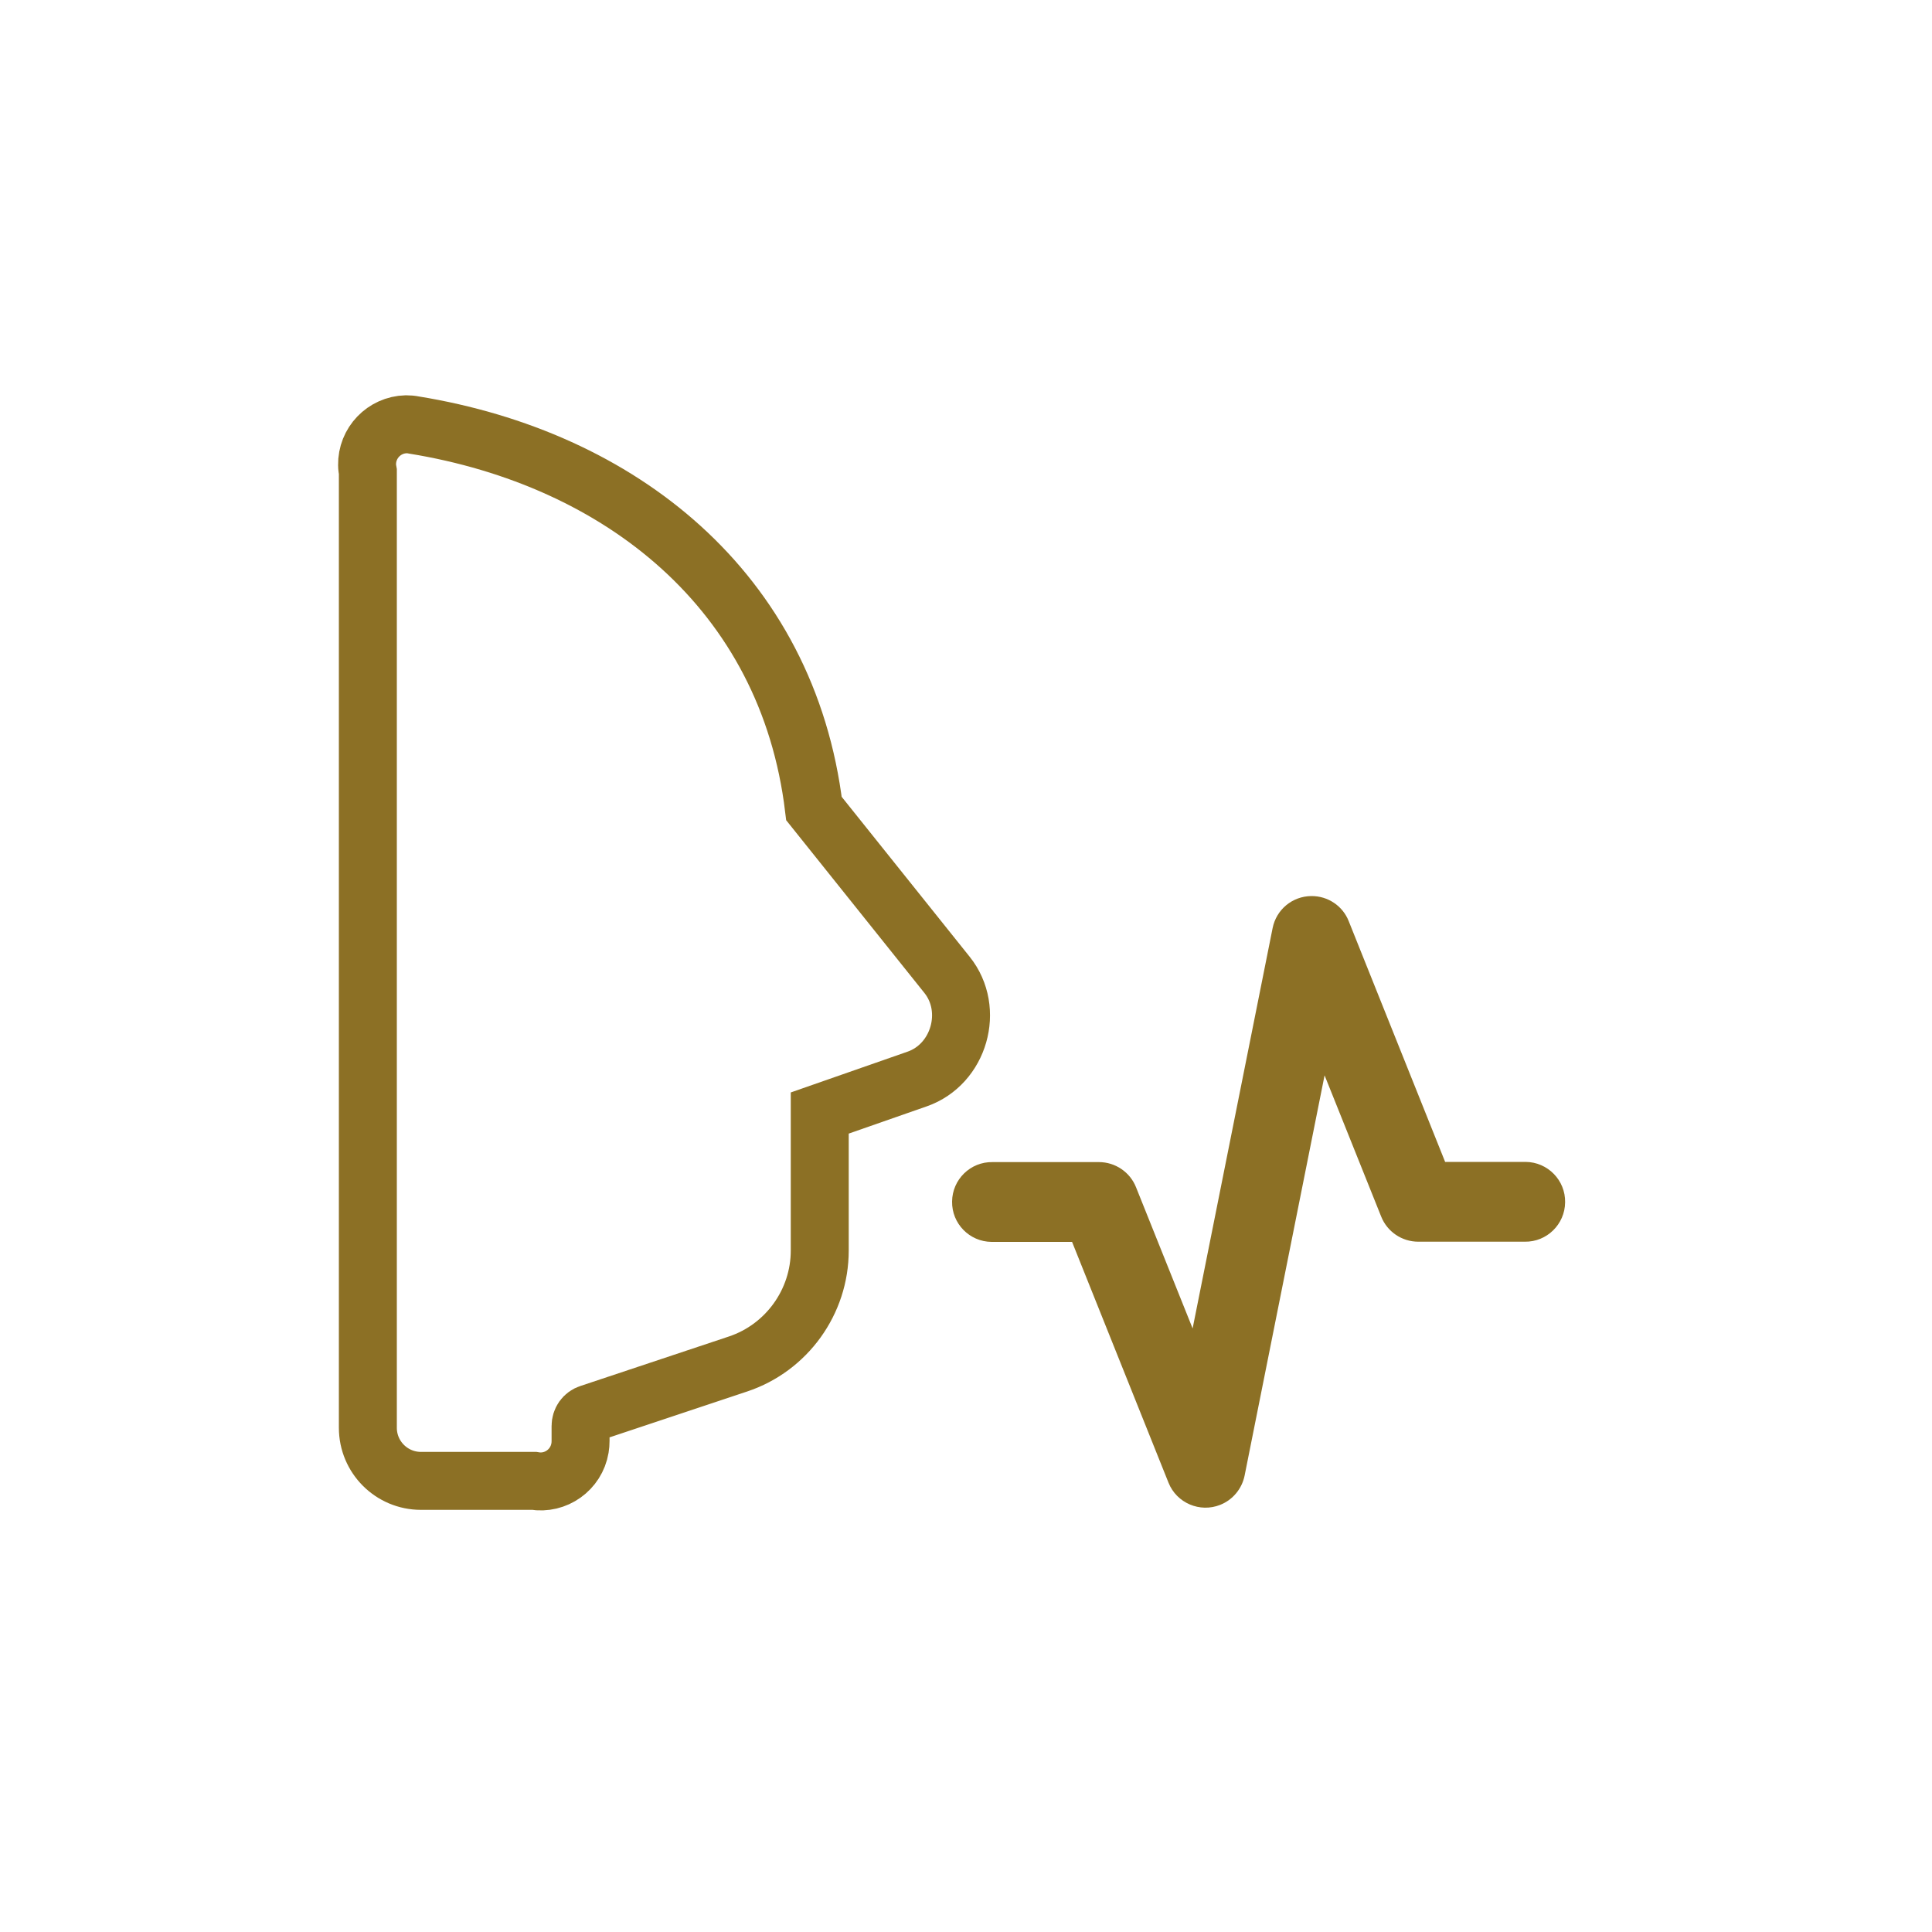
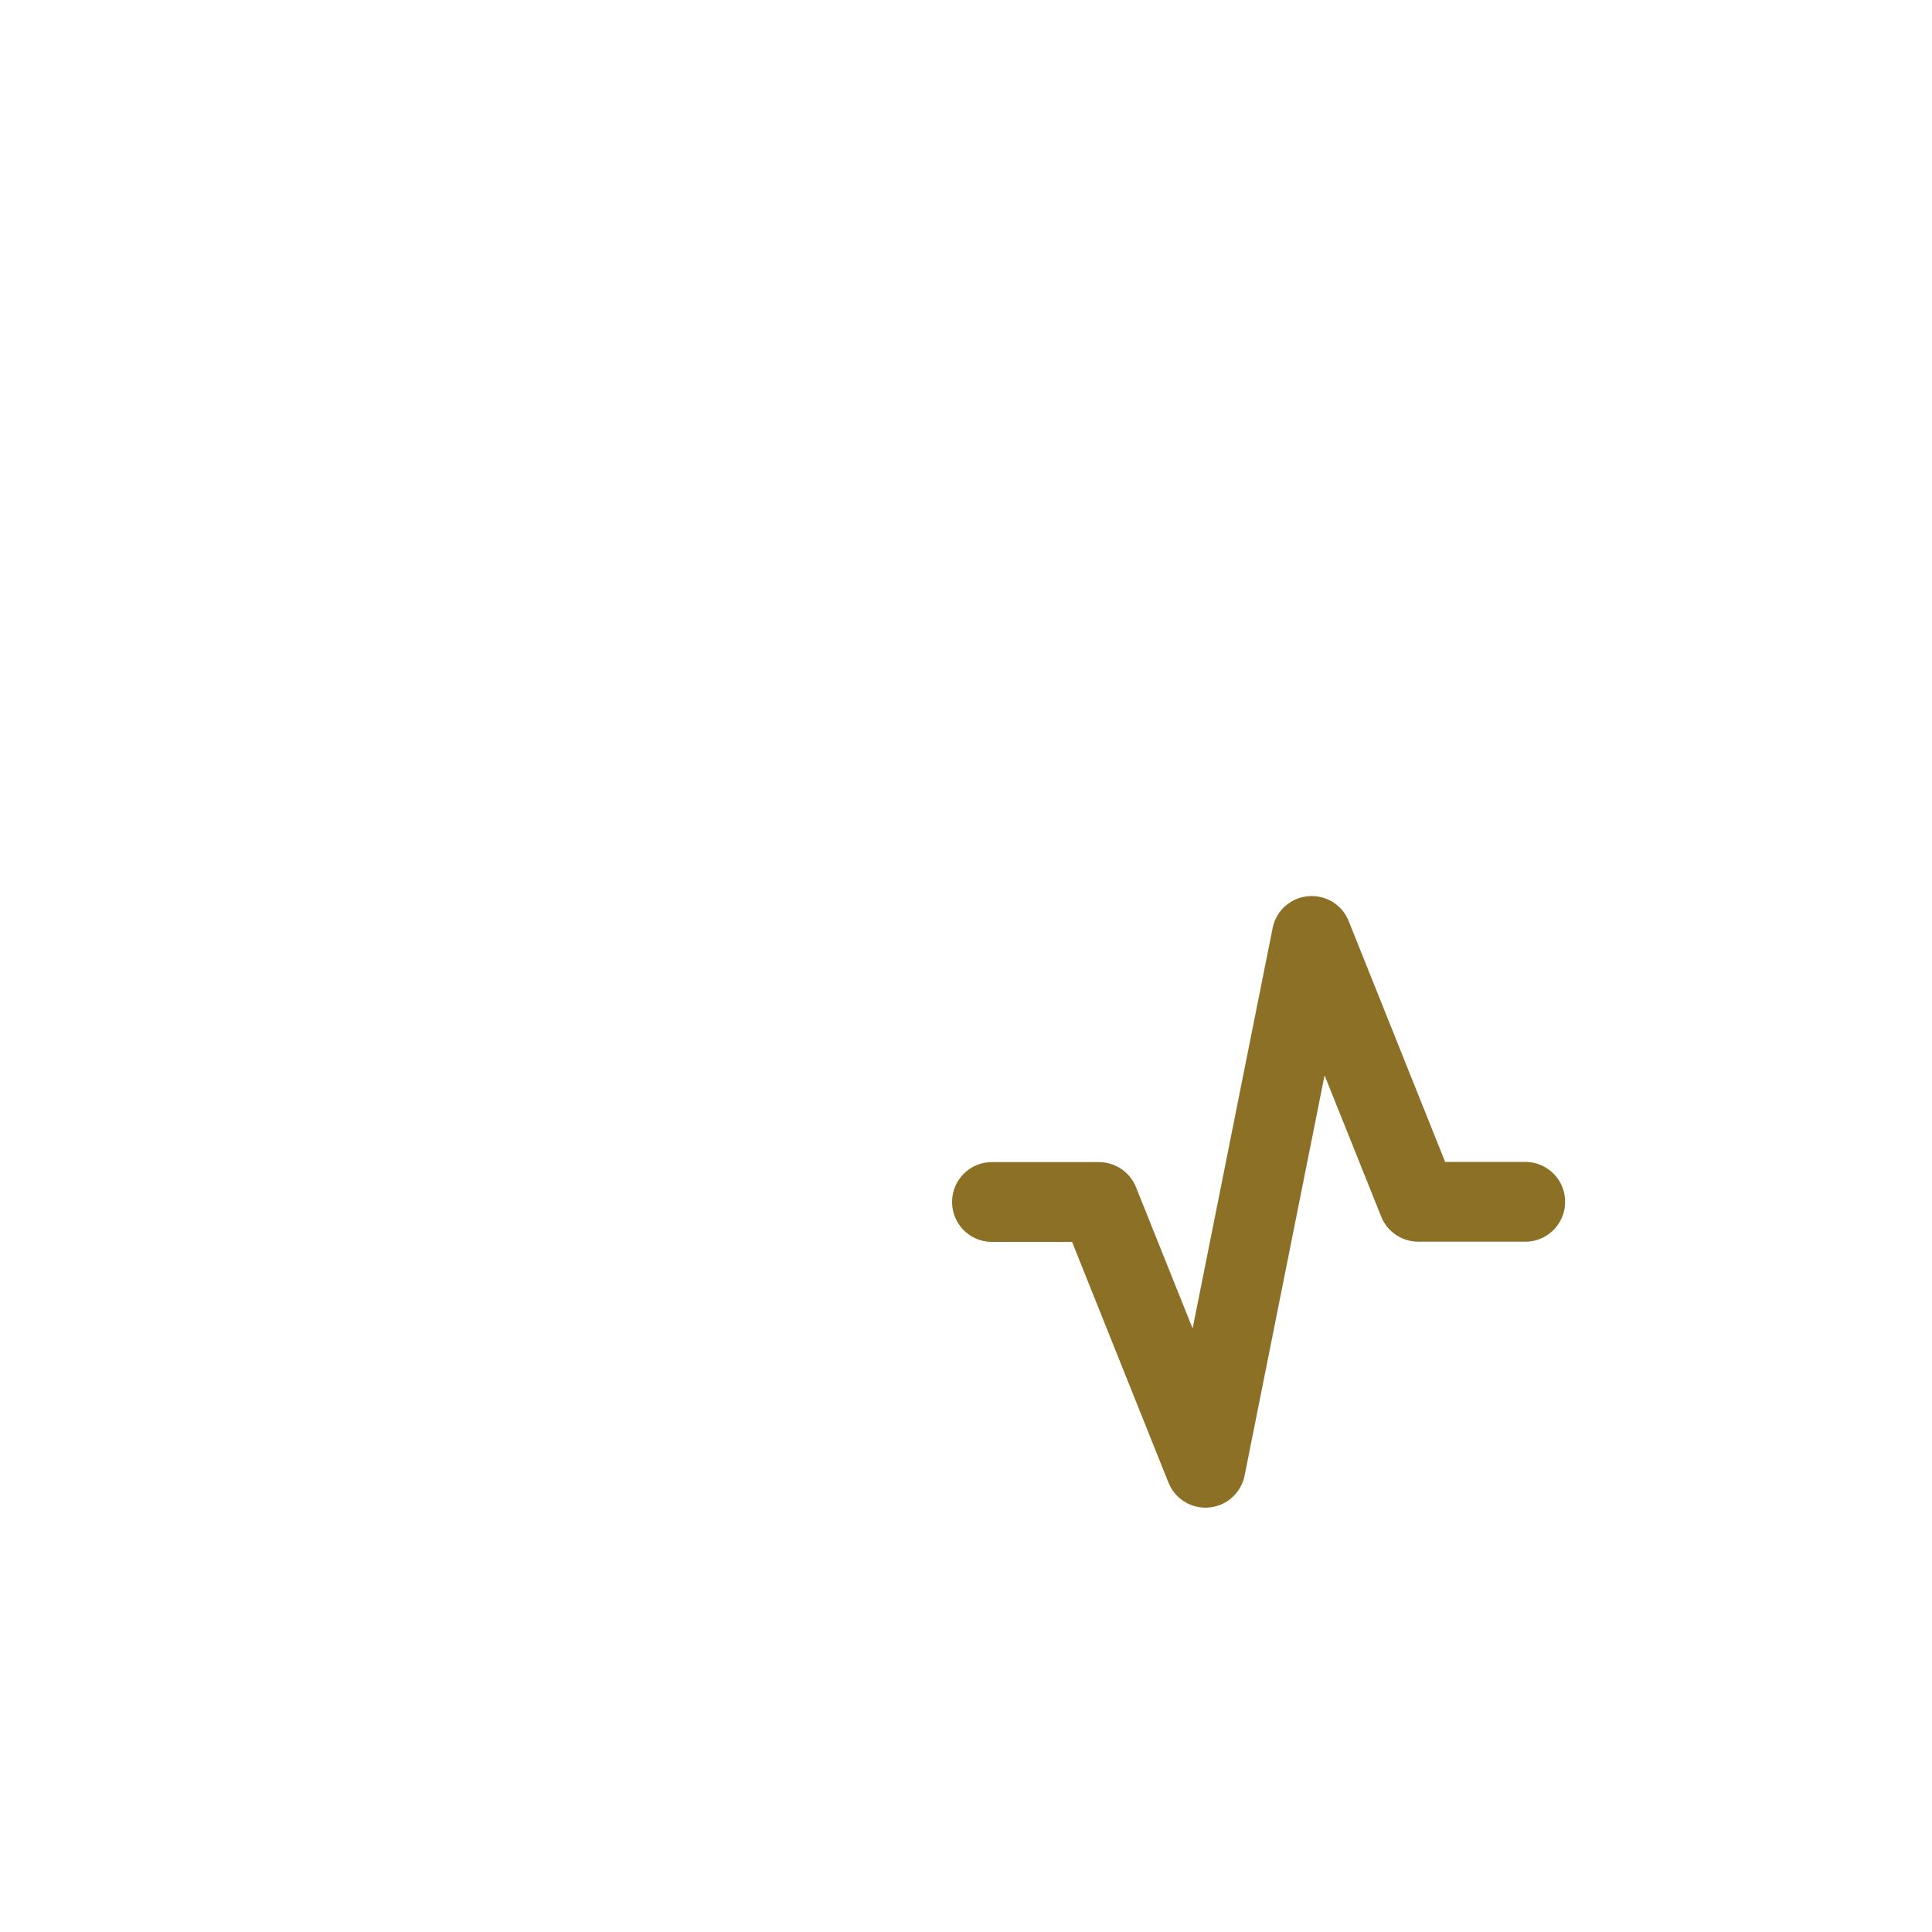
<svg xmlns="http://www.w3.org/2000/svg" version="1.1" id="Layer_1" x="0px" y="0px" viewBox="0 0 100 100" style="enable-background:new 0 0 100 100;" xml:space="preserve">
  <style type="text/css">
	.st0{fill:#8c7025;}
	.st1{fill:none;stroke:#8c7025;stroke-width:3;stroke-miterlimit:10;}
	.st2{fill:#8c7025;}
</style>
  <g>
-     <path class="st1" d="M21.02,21.96c-1.14,0.03-2.04,0.97-2.02,2.11c0,0.12,0.02,0.23,0.04,0.34v49.49c0,1.52,1.23,2.75,2.75,2.75   h5.85c1.12,0.19,2.19-0.57,2.38-1.7c0.02-0.12,0.03-0.24,0.03-0.37v-0.77c0-0.3,0.18-0.56,0.47-0.65l7.68-2.56   c2.52-0.84,4.23-3.22,4.23-5.87v-7.12l5.04-1.76c2.18-0.76,2.99-3.59,1.55-5.39c0,0,0,0,0,0l-6.89-8.61   C40.77,30.55,32.07,23.73,21.43,22C21.29,21.97,21.15,21.96,21.02,21.96z" />
    <path class="st2" d="M67.87,46.38c-0.98,0.01-1.81,0.7-2,1.66l-4.14,20.72l-2.93-7.31c-0.31-0.78-1.07-1.3-1.92-1.3h-5.51   c-1.14-0.02-2.08,0.9-2.09,2.04c-0.02,1.14,0.9,2.08,2.04,2.09c0.02,0,0.04,0,0.06,0h4.11l4.99,12.46   c0.42,1.06,1.63,1.57,2.68,1.15c0.65-0.26,1.12-0.83,1.26-1.51l4.14-20.72l2.93,7.31c0.31,0.78,1.07,1.3,1.92,1.3h5.51   c1.14,0.02,2.08-0.9,2.09-2.04c0.02-1.14-0.9-2.08-2.04-2.09c-0.02,0-0.04,0-0.06,0H74.8l-4.99-12.46   C69.5,46.89,68.73,46.37,67.87,46.38z" />
  </g>
</svg>